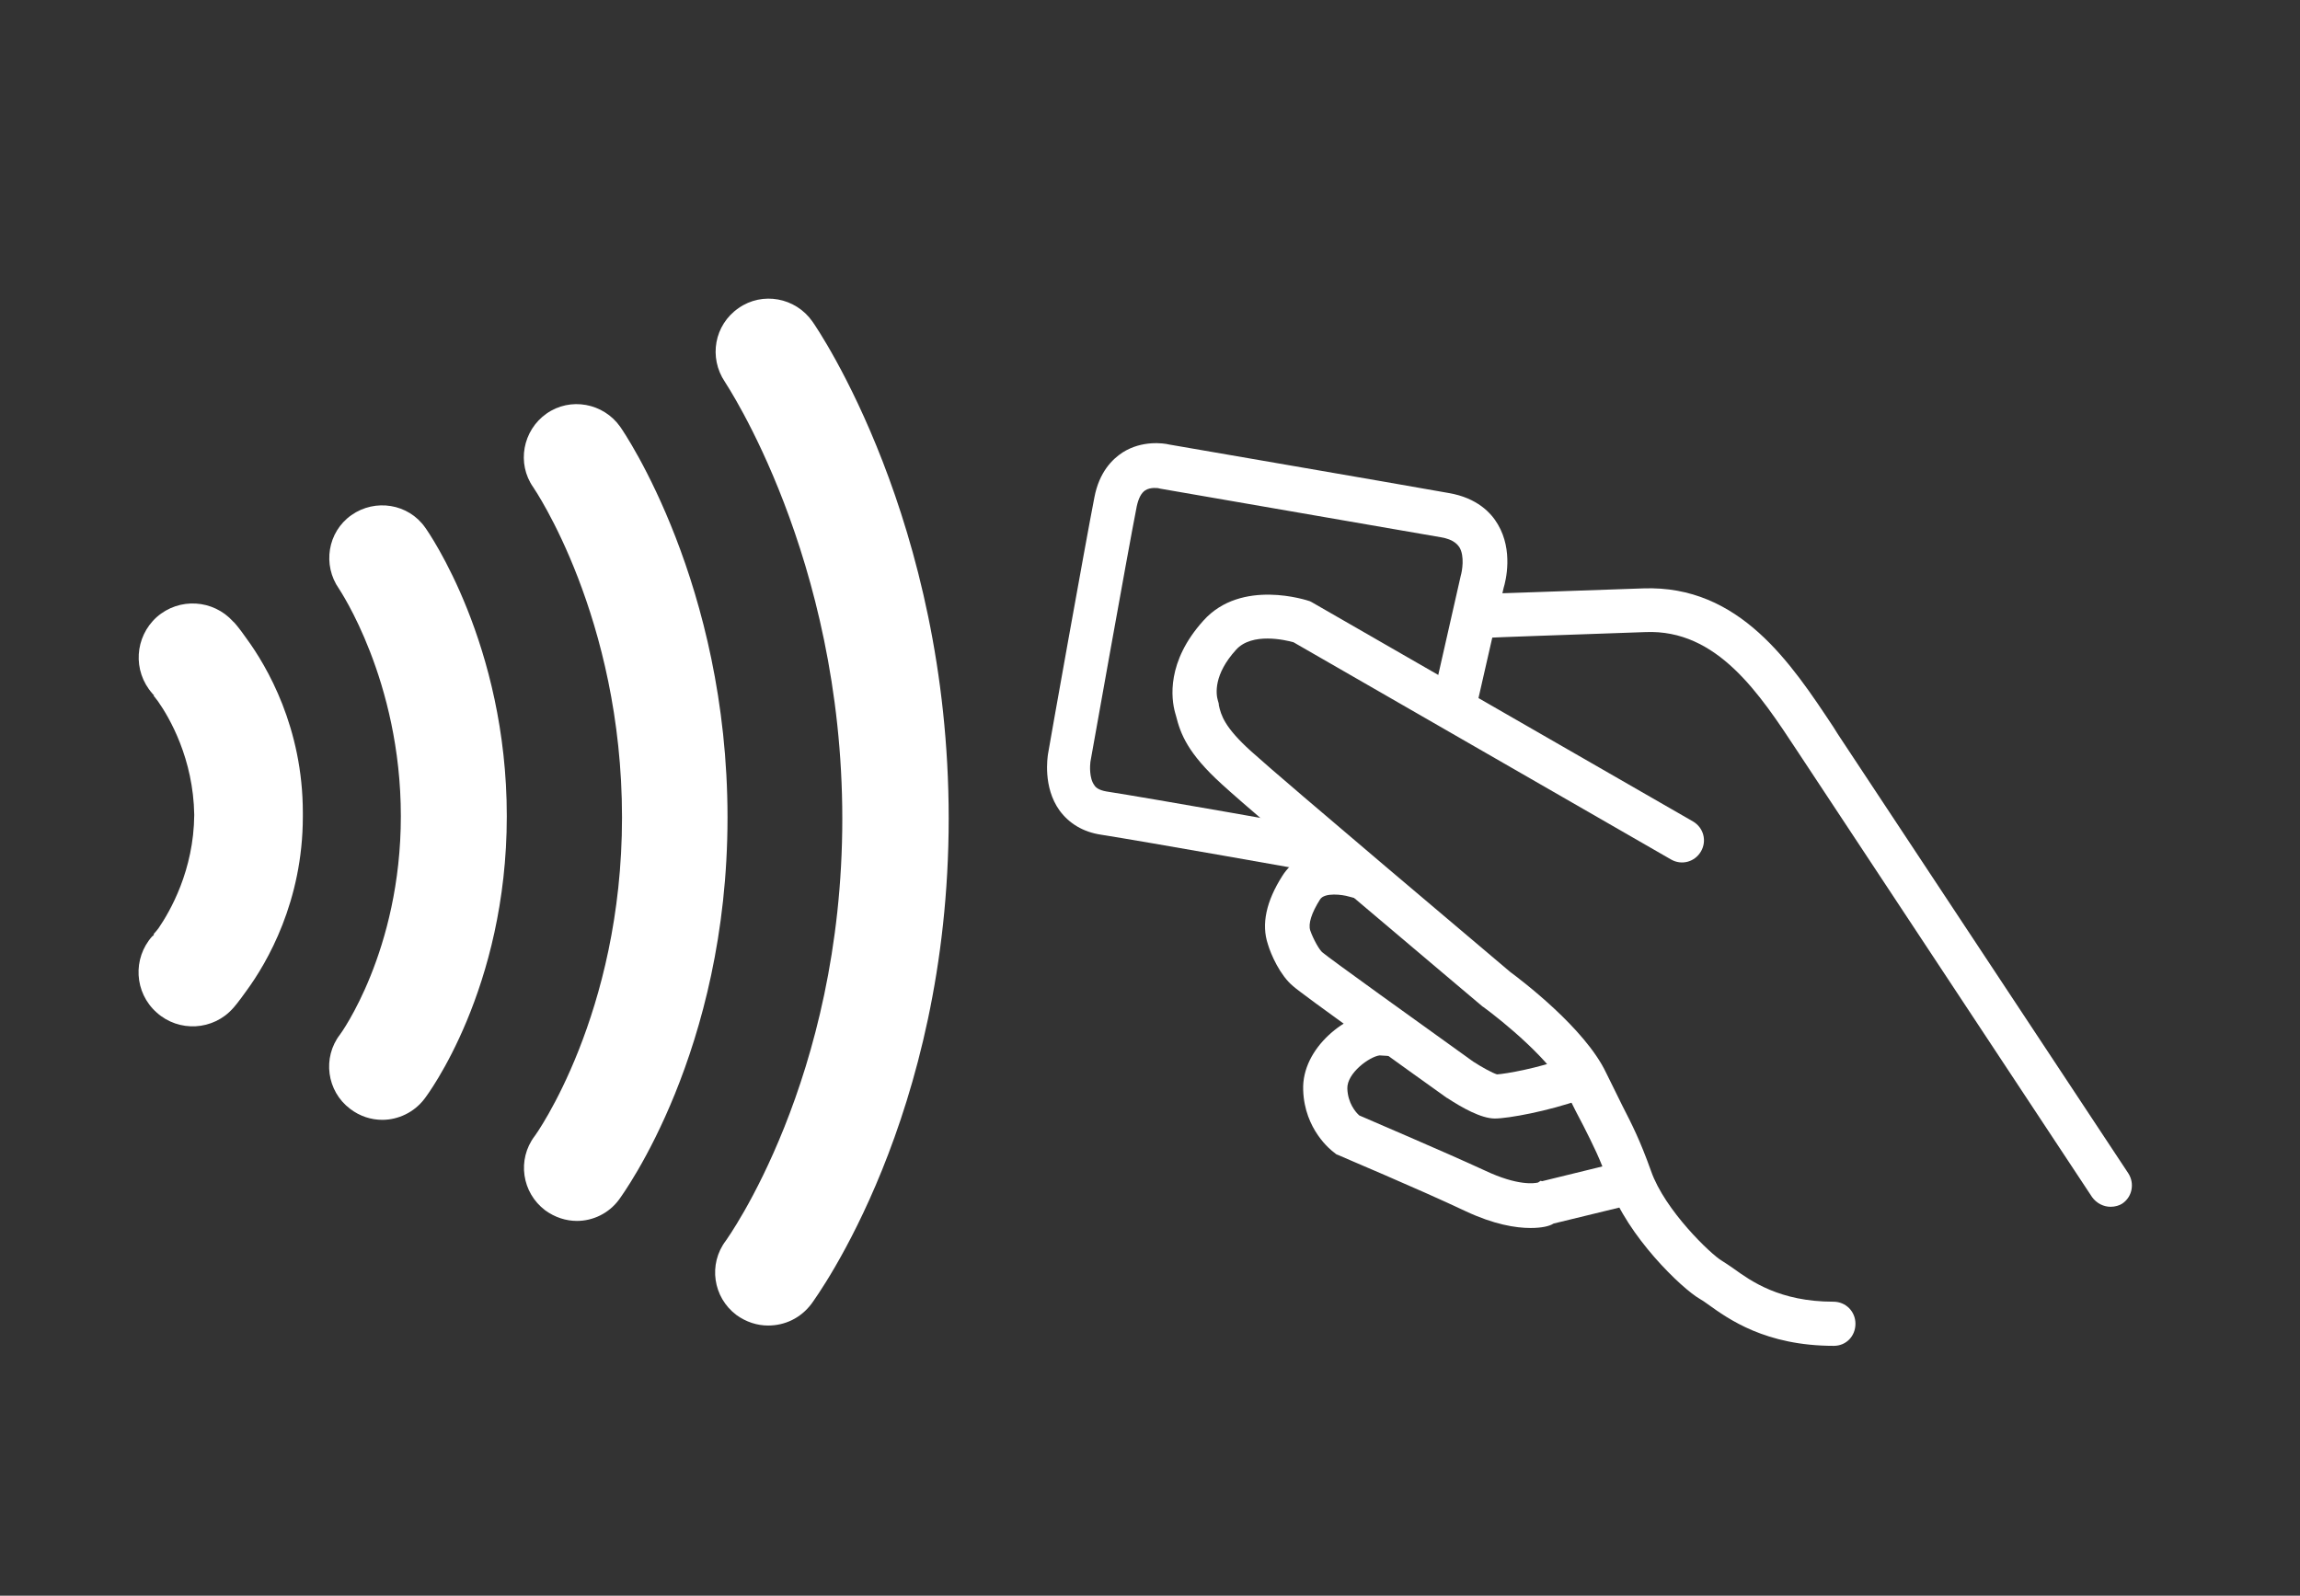
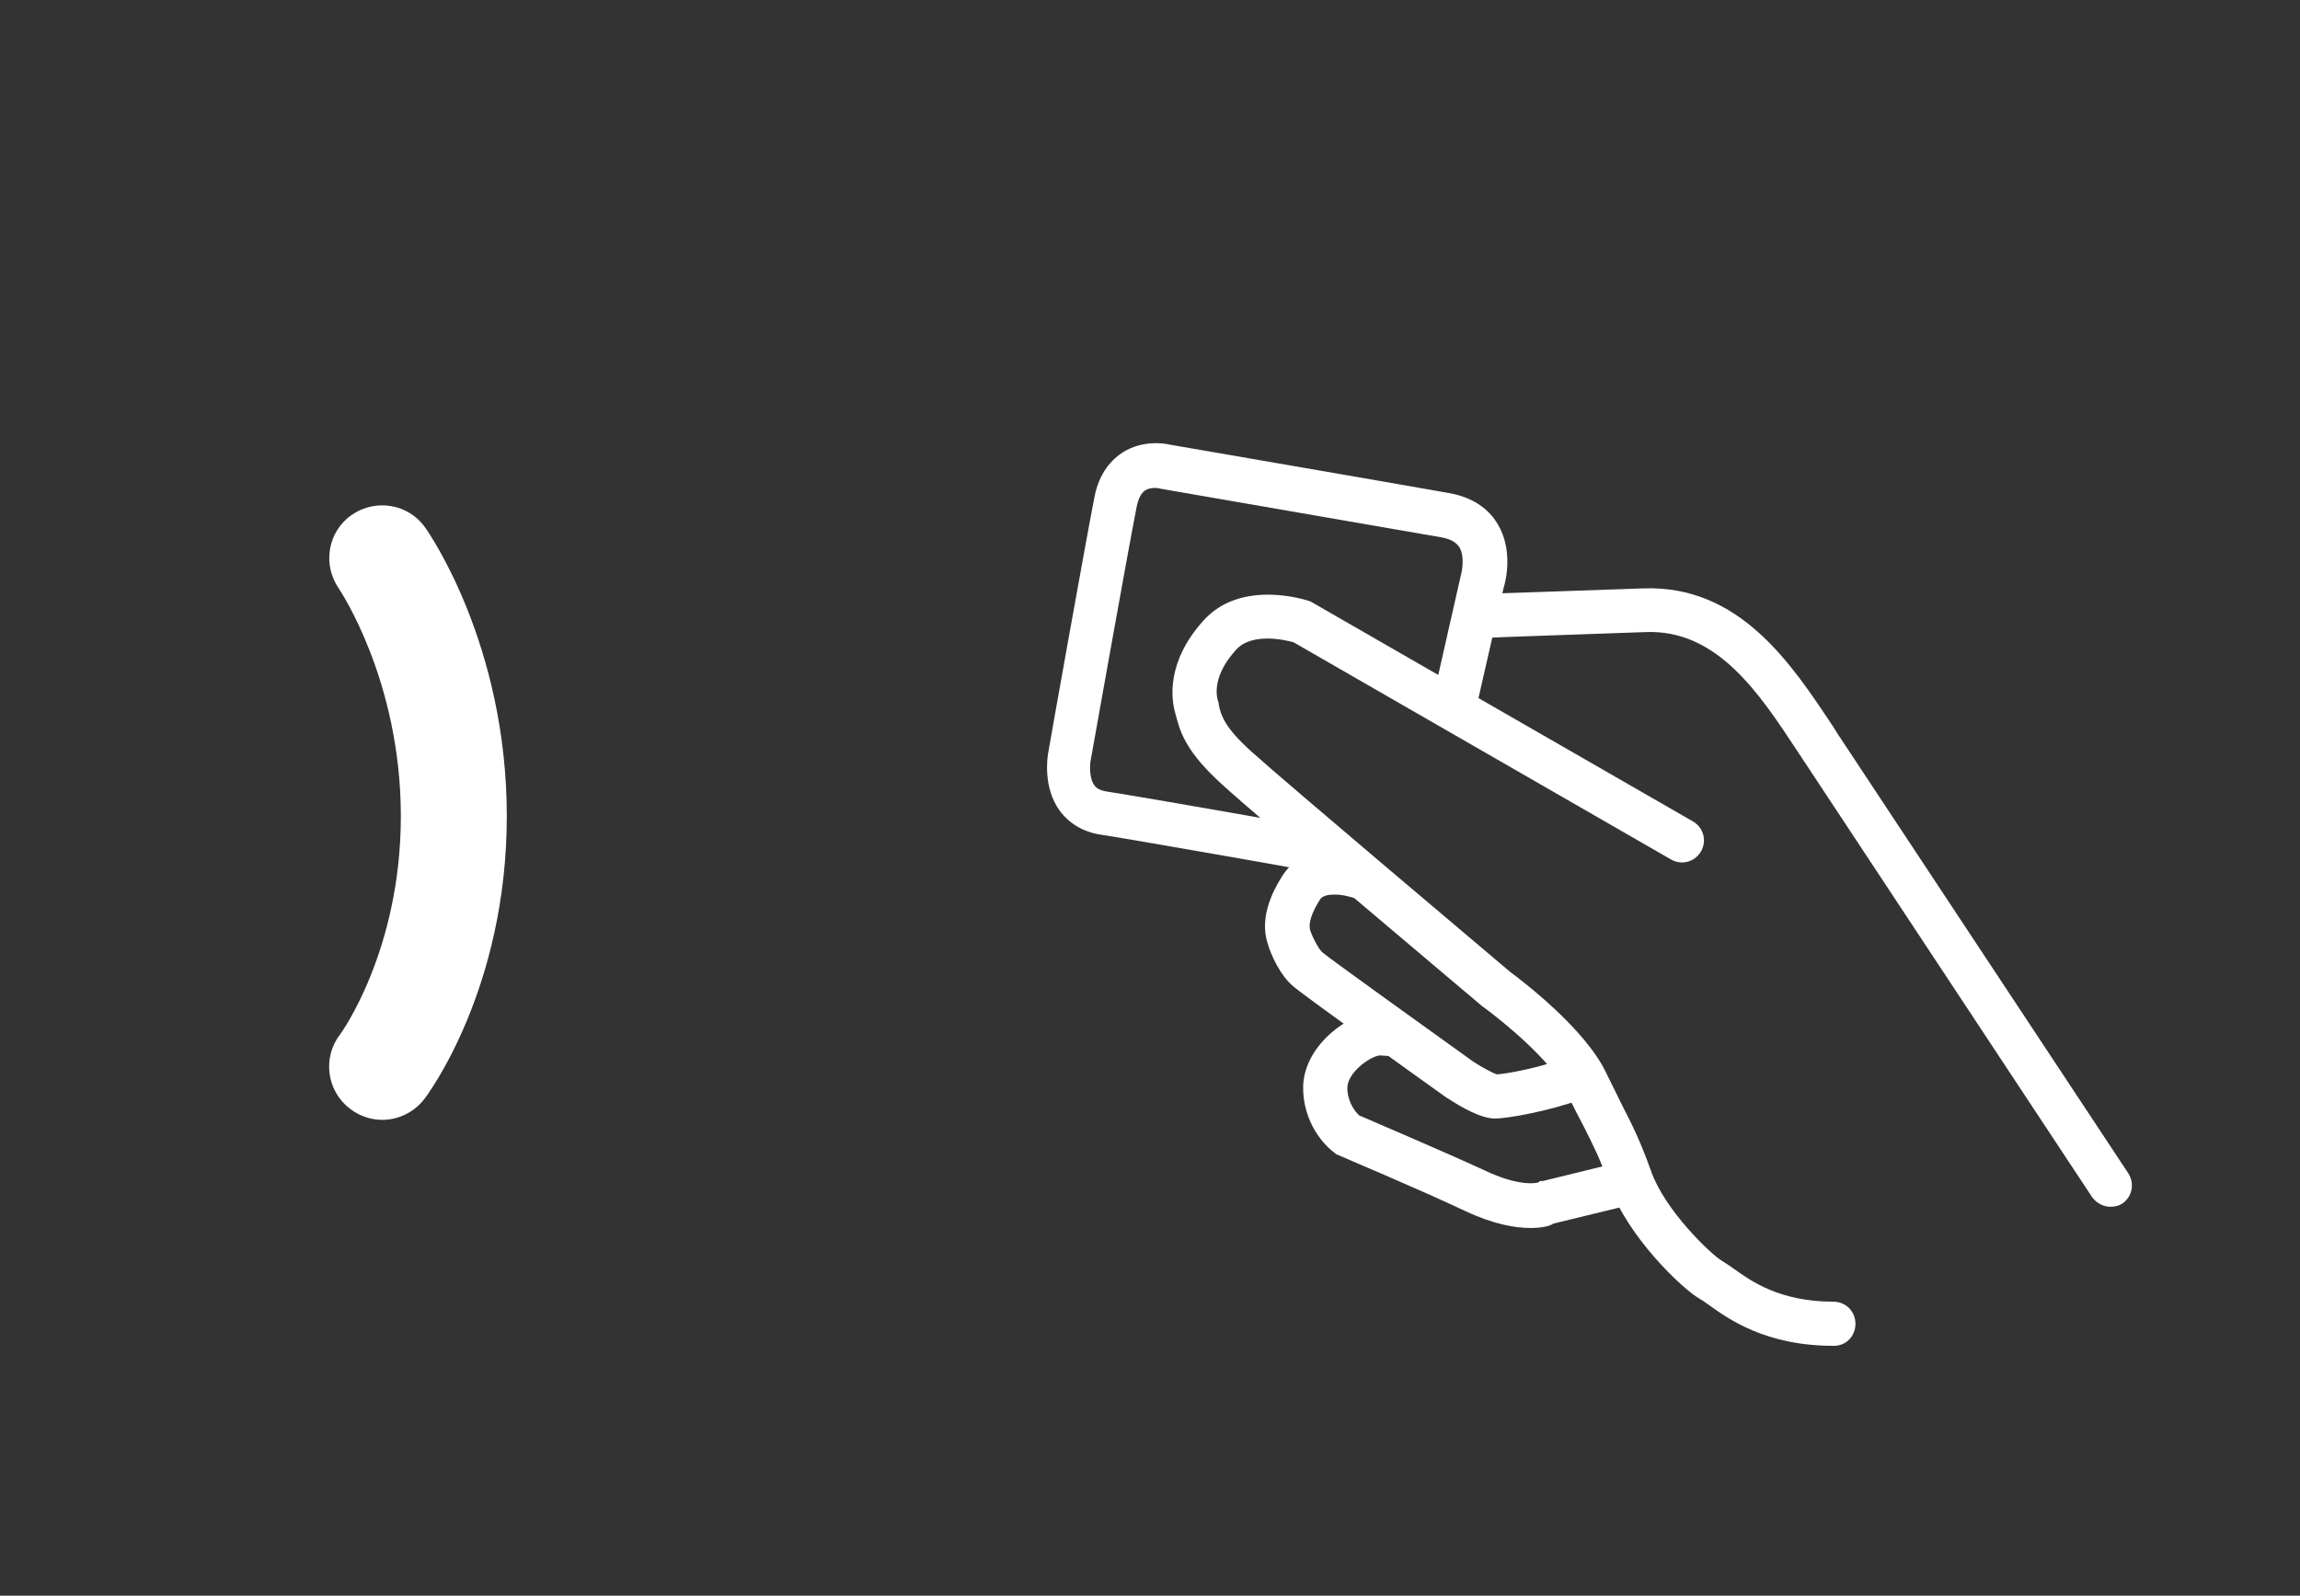
<svg xmlns="http://www.w3.org/2000/svg" version="1.1" id="Calque_1" x="0px" y="0px" viewBox="0 0 521 361.5" style="enable-background:new 0 0 521 361.5;" xml:space="preserve">
  <rect x="0" y="0" width="521" height="361.5" fill="#333333" stroke="none" />
  <g id="Layer_2_copy">
-     <path style="display:none;fill:none;stroke:#DB7D49;stroke-width:24;stroke-linecap:round;stroke-miterlimit:10;" d="M44.3,147.7   c0,0,11.9,14.5,11.9,36.9s-11.9,35.8-11.9,35.8" />
-     <path style="fill:#FFFFFF;" d="M68.6,184.5c0-0.1,0-0.3,0-0.4c0-19.2-8.1-33.1-12.8-39.5c-1.6-2.3-2.8-3.7-3-3.8   c-4.5-5-12.2-5.5-17.3-1c-5,4.5-5.5,12.2-1,17.3c0,0,0.1,0.2,0.4,0.4l-0.1,0.1l-0.1-0.1c0.1,0.1,0.5,0.6,1.1,1.4   c2.6,3.7,8,13,8.2,25.7c-0.1,12.6-5.5,21.9-8.1,25.7c-0.6,0.8-1.1,1.3-1.2,1.4l0.1-0.1l0.1,0.1c-0.2,0.3-0.3,0.4-0.4,0.4   c-4.5,5-4.1,12.8,1,17.3c5,4.5,12.8,4.1,17.3-1c0.2-0.2,1.3-1.5,3-3.9c4.7-6.4,12.8-20.3,12.8-39.5   C68.6,184.7,68.6,184.6,68.6,184.5z" />
    <path style="fill:#FFFFFF;" d="M86.6,253.7c-2.5,0-5.1-0.8-7.3-2.5c-5.3-4-6.3-11.6-2.3-16.8c0.1-0.1,13.8-18.9,13.8-49.5   c0-30.8-13.9-51.3-14-51.5c-3.8-5.4-2.6-12.9,2.8-16.7c5.4-3.8,12.9-2.6,16.7,2.8c0.8,1.1,18.5,26.5,18.5,65.4   c0,39.1-17.9,63.1-18.7,64.1C93.8,252,90.2,253.7,86.6,253.7z" />
-     <path style="fill:#FFFFFF;" d="M130.7,276.6c-2.5,0-5-0.8-7.2-2.4c-5.3-4-6.4-11.5-2.4-16.8c0.2-0.2,19.8-27.6,19.8-72.2   c0-45.4-19.9-74.5-20.1-74.8c-3.8-5.4-2.4-12.9,3-16.7c5.4-3.8,12.9-2.4,16.7,3c1,1.4,24.3,35.7,24.3,88.5   c0,53-23.6,85.2-24.6,86.6C137.9,274.9,134.3,276.6,130.7,276.6z" />
-     <path style="fill:#FFFFFF;" d="M174,300.3c-2.5,0-5-0.8-7.2-2.4c-5.3-4-6.4-11.5-2.4-16.8c0.2-0.3,26.4-36.5,26.4-95.6   c0-59.4-26.4-98.6-26.6-99c-3.7-5.5-2.4-12.9,3.1-16.7c5.4-3.8,12.9-2.4,16.7,3c1.3,1.8,30.9,45.3,30.9,112.6   c0,67.5-29.9,108.3-31.1,110C181.3,298.7,177.7,300.3,174,300.3z" />
  </g>
  <g id="Layer_4_copy_2">
    <path style="fill:#FFFFFF;" d="M478.1,273.4c-1.6,0-3.2-0.8-4.2-2.2l-66.8-101.1c-8.5-12.9-18.1-27.6-34.4-26.9   c-19.5,0.7-35.1,1.2-35.3,1.3c-2.7,0.1-5.1-2.1-5.2-4.8c-0.1-2.8,2.1-5.1,4.8-5.2c0.2,0,15.7-0.5,35.2-1.2   c21.9-0.8,33.6,17.1,43.1,31.4l1,1.6l65.8,99.5c1.5,2.3,0.9,5.4-1.4,6.9C480.1,273.1,479.1,273.4,478.1,273.4z" />
    <path style="fill:#FFFFFF;" d="M415.4,304.9c-15.5,0-23.9-6.1-28.5-9.4c-0.7-0.5-1.4-1-1.8-1.2c-4.2-2.4-16.5-14.3-20.5-25.7   c-2.2-6.3-3.8-9.3-5.9-13.5c-1.1-2.1-2.4-4.5-3.9-7.8c-3.2-6.9-14.6-16.1-18.7-19.1l-0.3-0.2c-2.1-1.8-51.2-43.1-59.1-50.4   c-7.7-7-9.3-11.4-10.3-15.4c-0.1-0.2-0.1-0.5-0.2-0.7c-0.9-3.2-2-11.6,6.4-20.9c8.6-9.6,23.5-4.6,24.1-4.4l0.4,0.2l86.4,49.7   c2.4,1.4,3.2,4.4,1.8,6.8c-1.4,2.4-4.4,3.2-6.8,1.8L293,145.5c-1.8-0.5-9.4-2.3-13,1.7c-5.1,5.6-4.6,10-4.1,11.6   c0.1,0.3,0.2,0.6,0.2,1c0.5,2.2,1.2,4.9,7.3,10.4c7.6,6.9,55.9,47.6,58.7,50c2.3,1.7,16.9,12.7,21.7,22.8c1.5,3.1,2.7,5.4,3.7,7.5   c2.2,4.3,4,7.8,6.5,14.8c3.1,8.9,13.6,18.9,16,20.3c0.8,0.5,1.7,1.1,2.7,1.8c3.9,2.8,10.4,7.5,22.6,7.5c2.8,0,5,2.2,5,5   S418.2,304.9,415.4,304.9z" />
    <path style="fill:#FFFFFF;" d="M298.3,197.6c-0.4-0.1-39.3-7-48.9-8.5c-4-0.6-7.2-2.5-9.4-5.5c-3.8-5.3-2.7-12.1-2.6-12.8   c0.3-1.9,8.5-47.9,10.5-58.1c1.1-5.8,4.1-8.7,6.4-10.2c4.4-2.8,9.3-2.1,10.5-1.8c2.8,0.5,51.1,8.8,63.4,11   c6.4,1.1,9.6,4.5,11.1,7.1c3.5,5.9,1.8,12.8,1.3,14.4l-6,26.3l-9.8-2.2l6.1-26.9c0.3-1,0.9-4.4-0.3-6.4c-0.3-0.4-1.1-1.8-4.3-2.3   c-12.6-2.2-63-10.9-63.5-11l-0.4-0.1l0,0c0,0-1.8-0.3-3,0.5c-0.9,0.6-1.5,1.8-1.9,3.6c-2,10.1-10.4,57.4-10.5,57.9   c-0.1,0.8-0.3,3.7,0.9,5.3c0.3,0.5,1,1.1,2.7,1.4c9.7,1.5,47.5,8.2,49.1,8.5L298.3,197.6z" />
    <path style="fill:#FFFFFF;" d="M338.6,253.4c-3.1,0-7.5-2.5-10.7-4.6l-0.2-0.1c-7.7-5.5-33.1-23.7-34.8-25.3   c-2.9-2.4-5-7.1-5.7-9.5c-1.5-4.5-0.4-9.7,3.3-15.5c4.3-6.8,13.2-6.3,17.8-4.9l1.9,0.5l-2.4,9.7l-2.3-0.6c-1.3-0.4-5.5-1-6.5,0.7   c-1.9,3-2.7,5.5-2.2,7c0.7,2,2.1,4.5,2.8,5c1.5,1.3,21.7,15.8,34.1,24.7c2,1.3,4.4,2.6,5.4,2.9c1.9-0.1,9.4-1.4,15.5-3.7l3.5,9.4   C350.8,251.7,341.7,253.4,338.6,253.4z" />
    <path style="fill:#FFFFFF;" d="M346.7,278.2c-3.4,0-8.3-0.8-14.7-3.8c-11-5.2-28.7-12.6-28.8-12.7l-0.5-0.2l-0.5-0.4   c-0.7-0.5-6.7-5.2-7-14.1c-0.4-9.7,10-17.5,17-17.9h0.3l4,0.3c2.8,0.2,4.8,2.6,4.6,5.3c-0.2,2.8-2.6,4.8-5.3,4.6l-3.3-0.2   c-2.3,0.3-7.4,4-7.3,7.5c0.1,3.3,1.9,5.4,2.7,6.1c3.4,1.5,18.5,7.9,28.5,12.5c7.4,3.5,11.2,2.9,12,2.7l0.6-0.4l0.3,0.1l18.8-4.6   c2.7-0.7,5.4,1,6,3.7c0.7,2.7-1,5.4-3.7,6l-18.5,4.5C351,277.8,349.2,278.2,346.7,278.2z" />
  </g>
</svg>